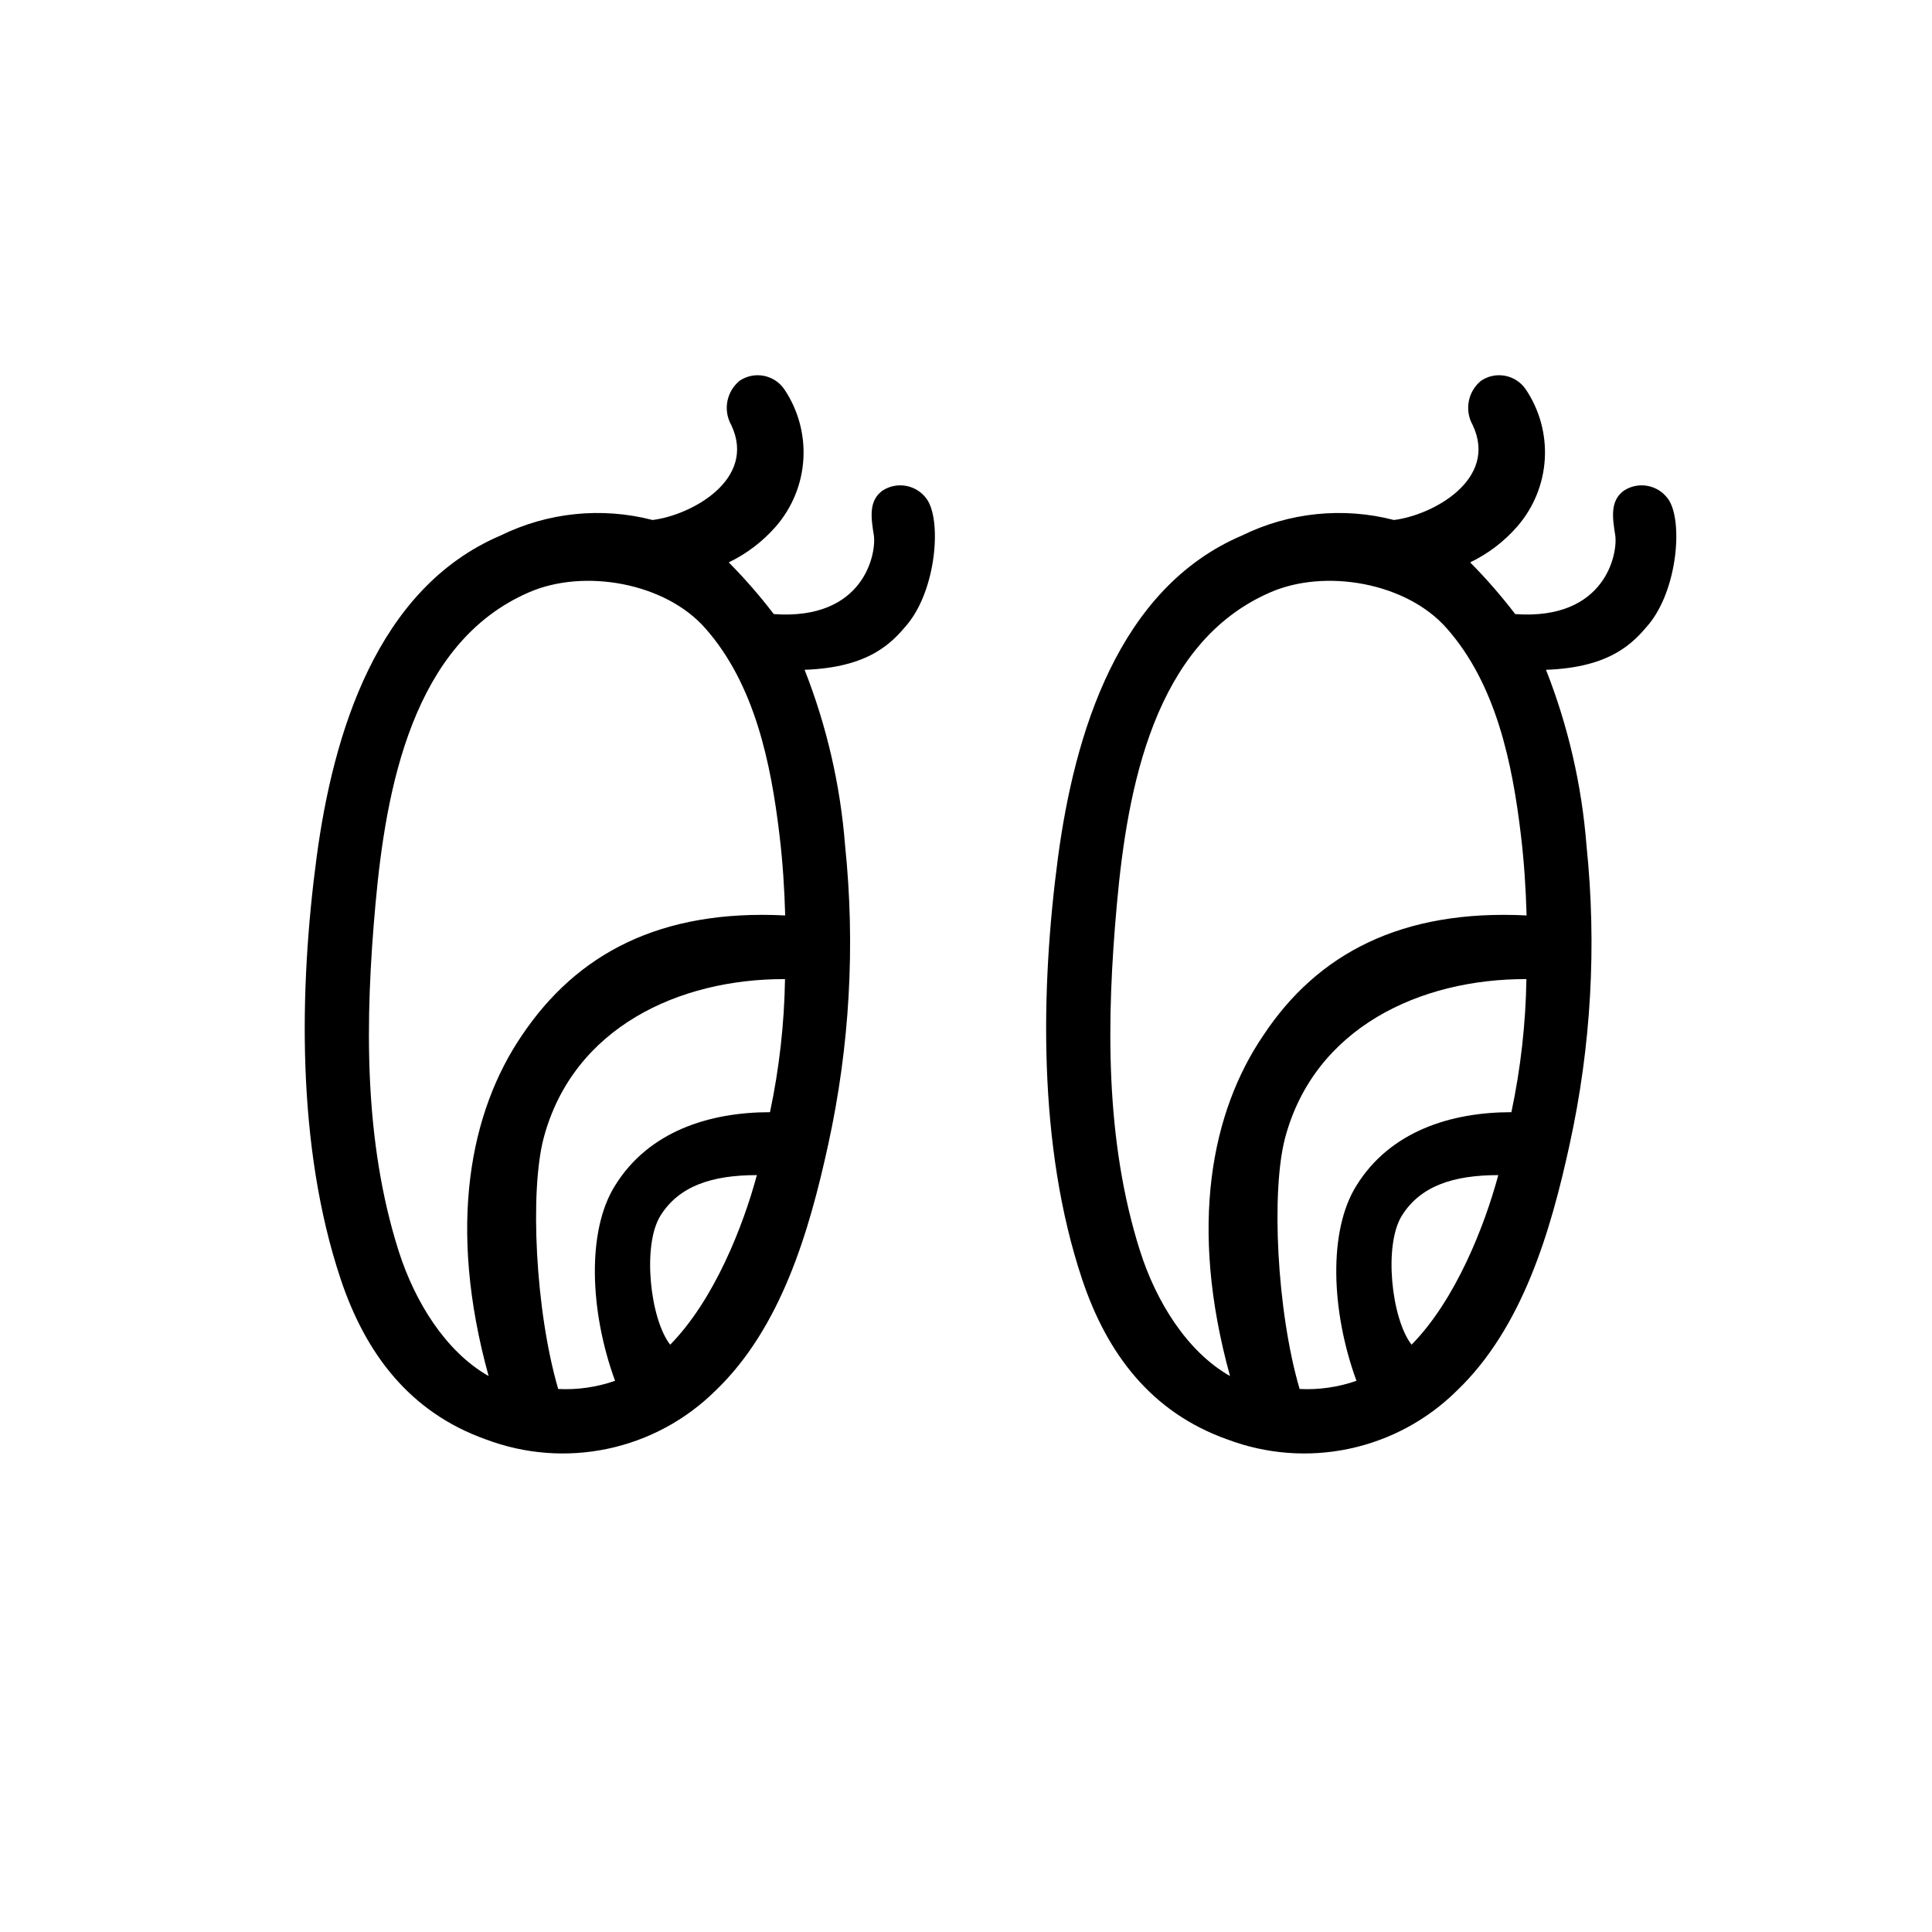
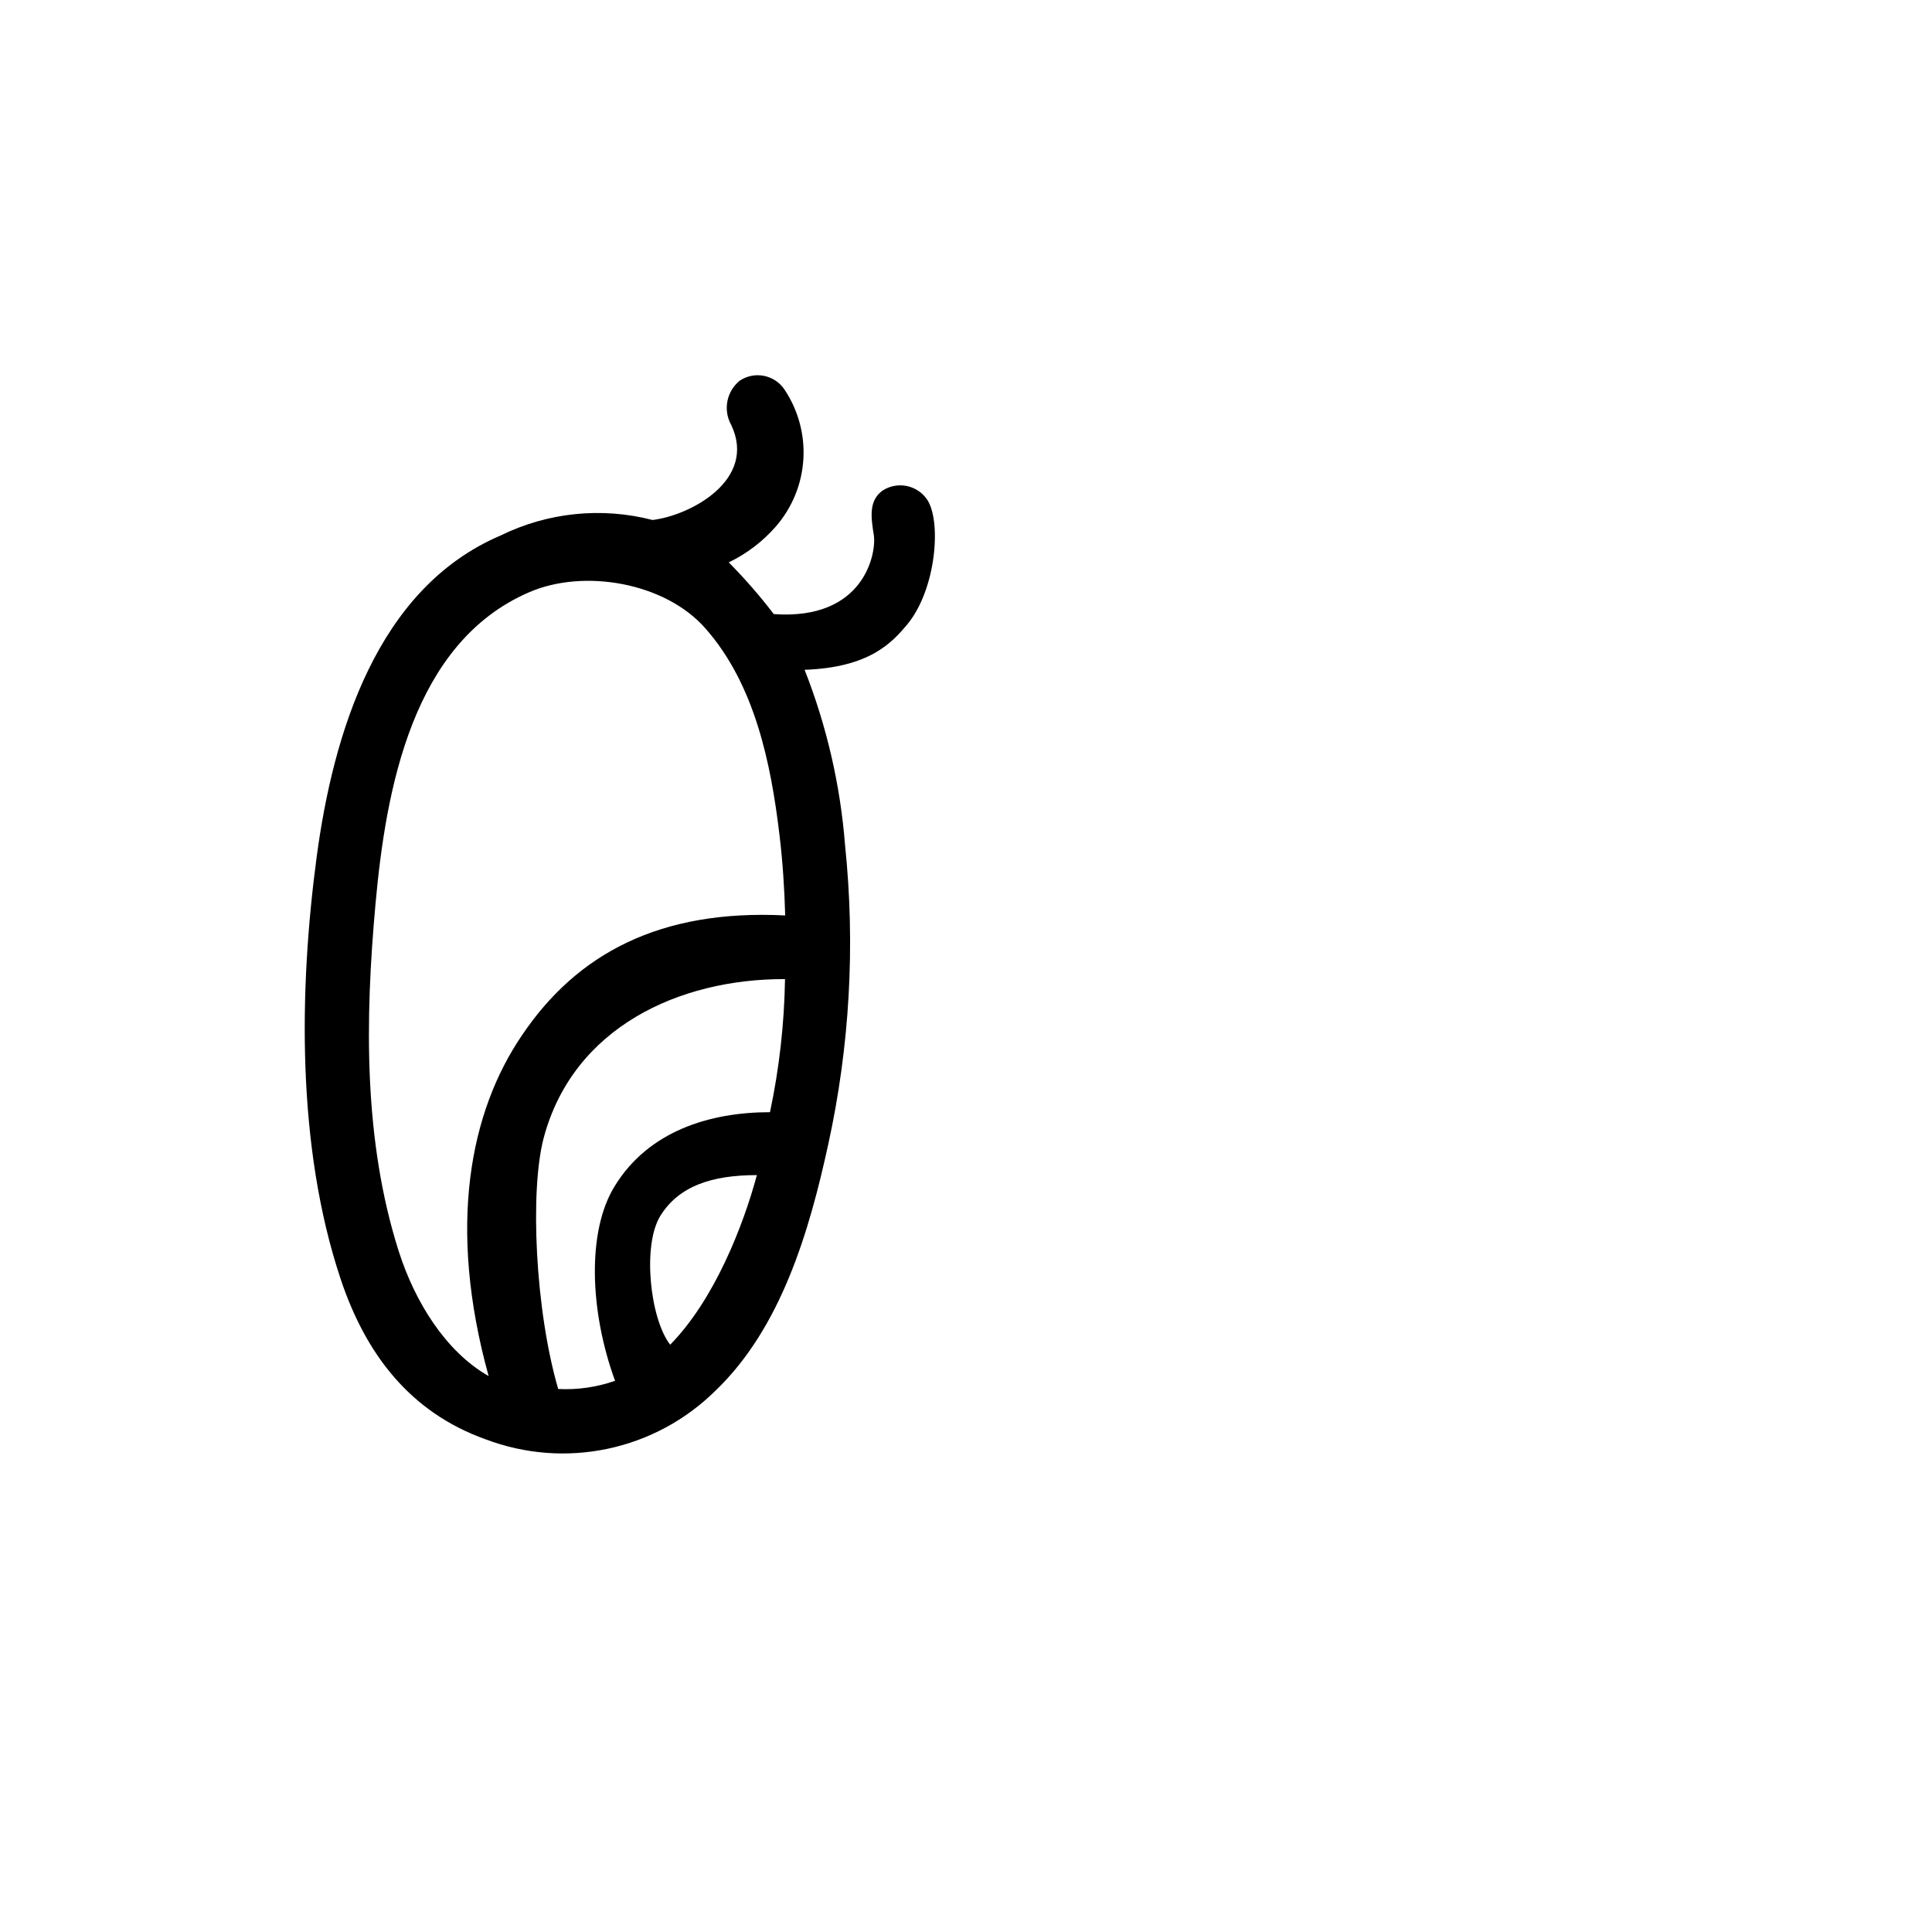
<svg xmlns="http://www.w3.org/2000/svg" fill="#000000" width="800px" height="800px" version="1.1" viewBox="144 144 512 512">
  <g>
    <path d="m389.57 276.21c-2.699-3.754-7.879-4.711-11.738-2.164-3.629 2.672-3.023 7.055-2.266 11.738 0.754 4.684-2.418 22.672-26.5 20.957h-0.004c-3.684-4.816-7.672-9.395-11.938-13.703 4.766-2.293 9.016-5.531 12.492-9.52 4.324-4.977 6.883-11.234 7.285-17.812 0.398-6.578-1.383-13.102-5.066-18.562-2.656-3.848-7.898-4.856-11.789-2.269-3.516 2.84-4.473 7.797-2.269 11.738 6.902 14.508-10.73 23.98-20.859 25.191h0.004c-13.496-3.492-27.797-2.023-40.305 4.133-32.801 14.004-44.336 52.547-48.719 85.293-4.586 34.461-5.441 76.379 6.398 111.8 6.602 19.75 18.34 35.266 38.441 42.422l-0.004-0.004c10.316 3.91 21.535 4.773 32.324 2.488 10.793-2.285 20.695-7.625 28.539-15.383 17.434-16.676 24.887-42.32 29.875-65.191v-0.004c5.715-26.023 7.231-52.797 4.484-79.297-1.246-15.965-4.863-31.656-10.73-46.555 17.23-0.605 23.176-7.254 27.055-11.84 7.91-9.371 9.32-27.91 5.289-33.453zm-139.91 199.36c-9.371-29.473-8.918-61.516-6.144-92.047 2.769-30.531 9.824-69.172 40.605-82.523 14.609-6.398 36.223-2.621 46.855 9.574 13.047 14.812 17.332 35.668 19.598 54.715 0.855 7.106 1.309 14.207 1.512 21.312-33.102-1.664-55.168 10.078-69.777 31.789-13.703 20.152-19.852 50.383-8.816 90.281-11.438-6.5-19.598-19.801-23.832-33.102zm42.27 36.527c-6.098-20.859-7.559-52.648-3.828-66.605 7.809-29.172 35.82-42.117 63.934-42.02v0.004c-0.188 11.855-1.523 23.664-3.981 35.266-16.02 0-32.145 5.039-41.059 19.445-7.508 11.941-6.75 33.25 0 51.742-4.836 1.691-9.949 2.426-15.066 2.168zm29.676-11.738c-5.34-6.852-7.457-26.398-2.57-34.207 4.887-7.812 13.555-10.734 25.543-10.734-3.574 13.301-11.234 33-22.973 44.938z" />
-     <path d="m586.05 276.21c-2.695-3.754-7.879-4.711-11.738-2.164-3.629 2.672-3.023 7.055-2.266 11.738 0.754 4.684-2.418 22.672-26.5 20.957-3.684-4.816-7.672-9.395-11.941-13.703 4.766-2.293 9.02-5.531 12.492-9.52 4.324-4.977 6.883-11.234 7.285-17.812 0.402-6.578-1.379-13.102-5.066-18.562-2.652-3.848-7.898-4.856-11.789-2.269-3.516 2.84-4.473 7.797-2.266 11.738 6.902 14.508-10.73 23.98-20.859 25.191-13.496-3.492-27.797-2.023-40.305 4.133-32.797 14.004-44.336 52.547-48.719 85.293-4.586 34.461-5.441 76.379 6.398 111.8 6.602 19.75 18.34 35.266 38.441 42.422v-0.004c10.312 3.91 21.531 4.773 32.324 2.488 10.789-2.285 20.695-7.625 28.535-15.383 17.434-16.676 24.887-42.32 29.875-65.191v-0.004c5.719-26.023 7.231-52.797 4.484-79.297-1.246-15.965-4.863-31.656-10.73-46.555 17.23-0.605 23.176-7.254 27.055-11.84 7.91-9.371 9.32-27.91 5.289-33.453zm-139.91 199.36c-9.371-29.473-8.918-61.516-6.144-92.047 2.769-30.531 9.82-69.172 40.605-82.523 14.609-6.398 36.223-2.621 46.855 9.574 13.047 14.812 17.332 35.668 19.598 54.715 0.855 7.106 1.309 14.207 1.512 21.312-33.102-1.664-55.418 10.078-69.777 31.789-13.703 20.152-19.852 50.383-8.816 90.281-11.438-6.5-19.602-19.801-23.832-33.102zm42.27 36.527c-6.098-20.859-7.559-52.648-3.828-66.605 7.809-29.172 35.82-42.117 63.934-42.02v0.004c-0.191 11.855-1.523 23.664-3.981 35.266-16.02 0-32.145 5.039-41.059 19.445-7.508 11.941-6.75 33.25 0 51.742h-0.004c-4.832 1.691-9.949 2.426-15.062 2.168zm29.676-11.738c-5.34-6.852-7.457-26.398-2.57-34.207 4.887-7.812 13.551-10.734 25.543-10.734-3.578 13.301-11.234 33-22.977 44.938z" />
  </g>
</svg>